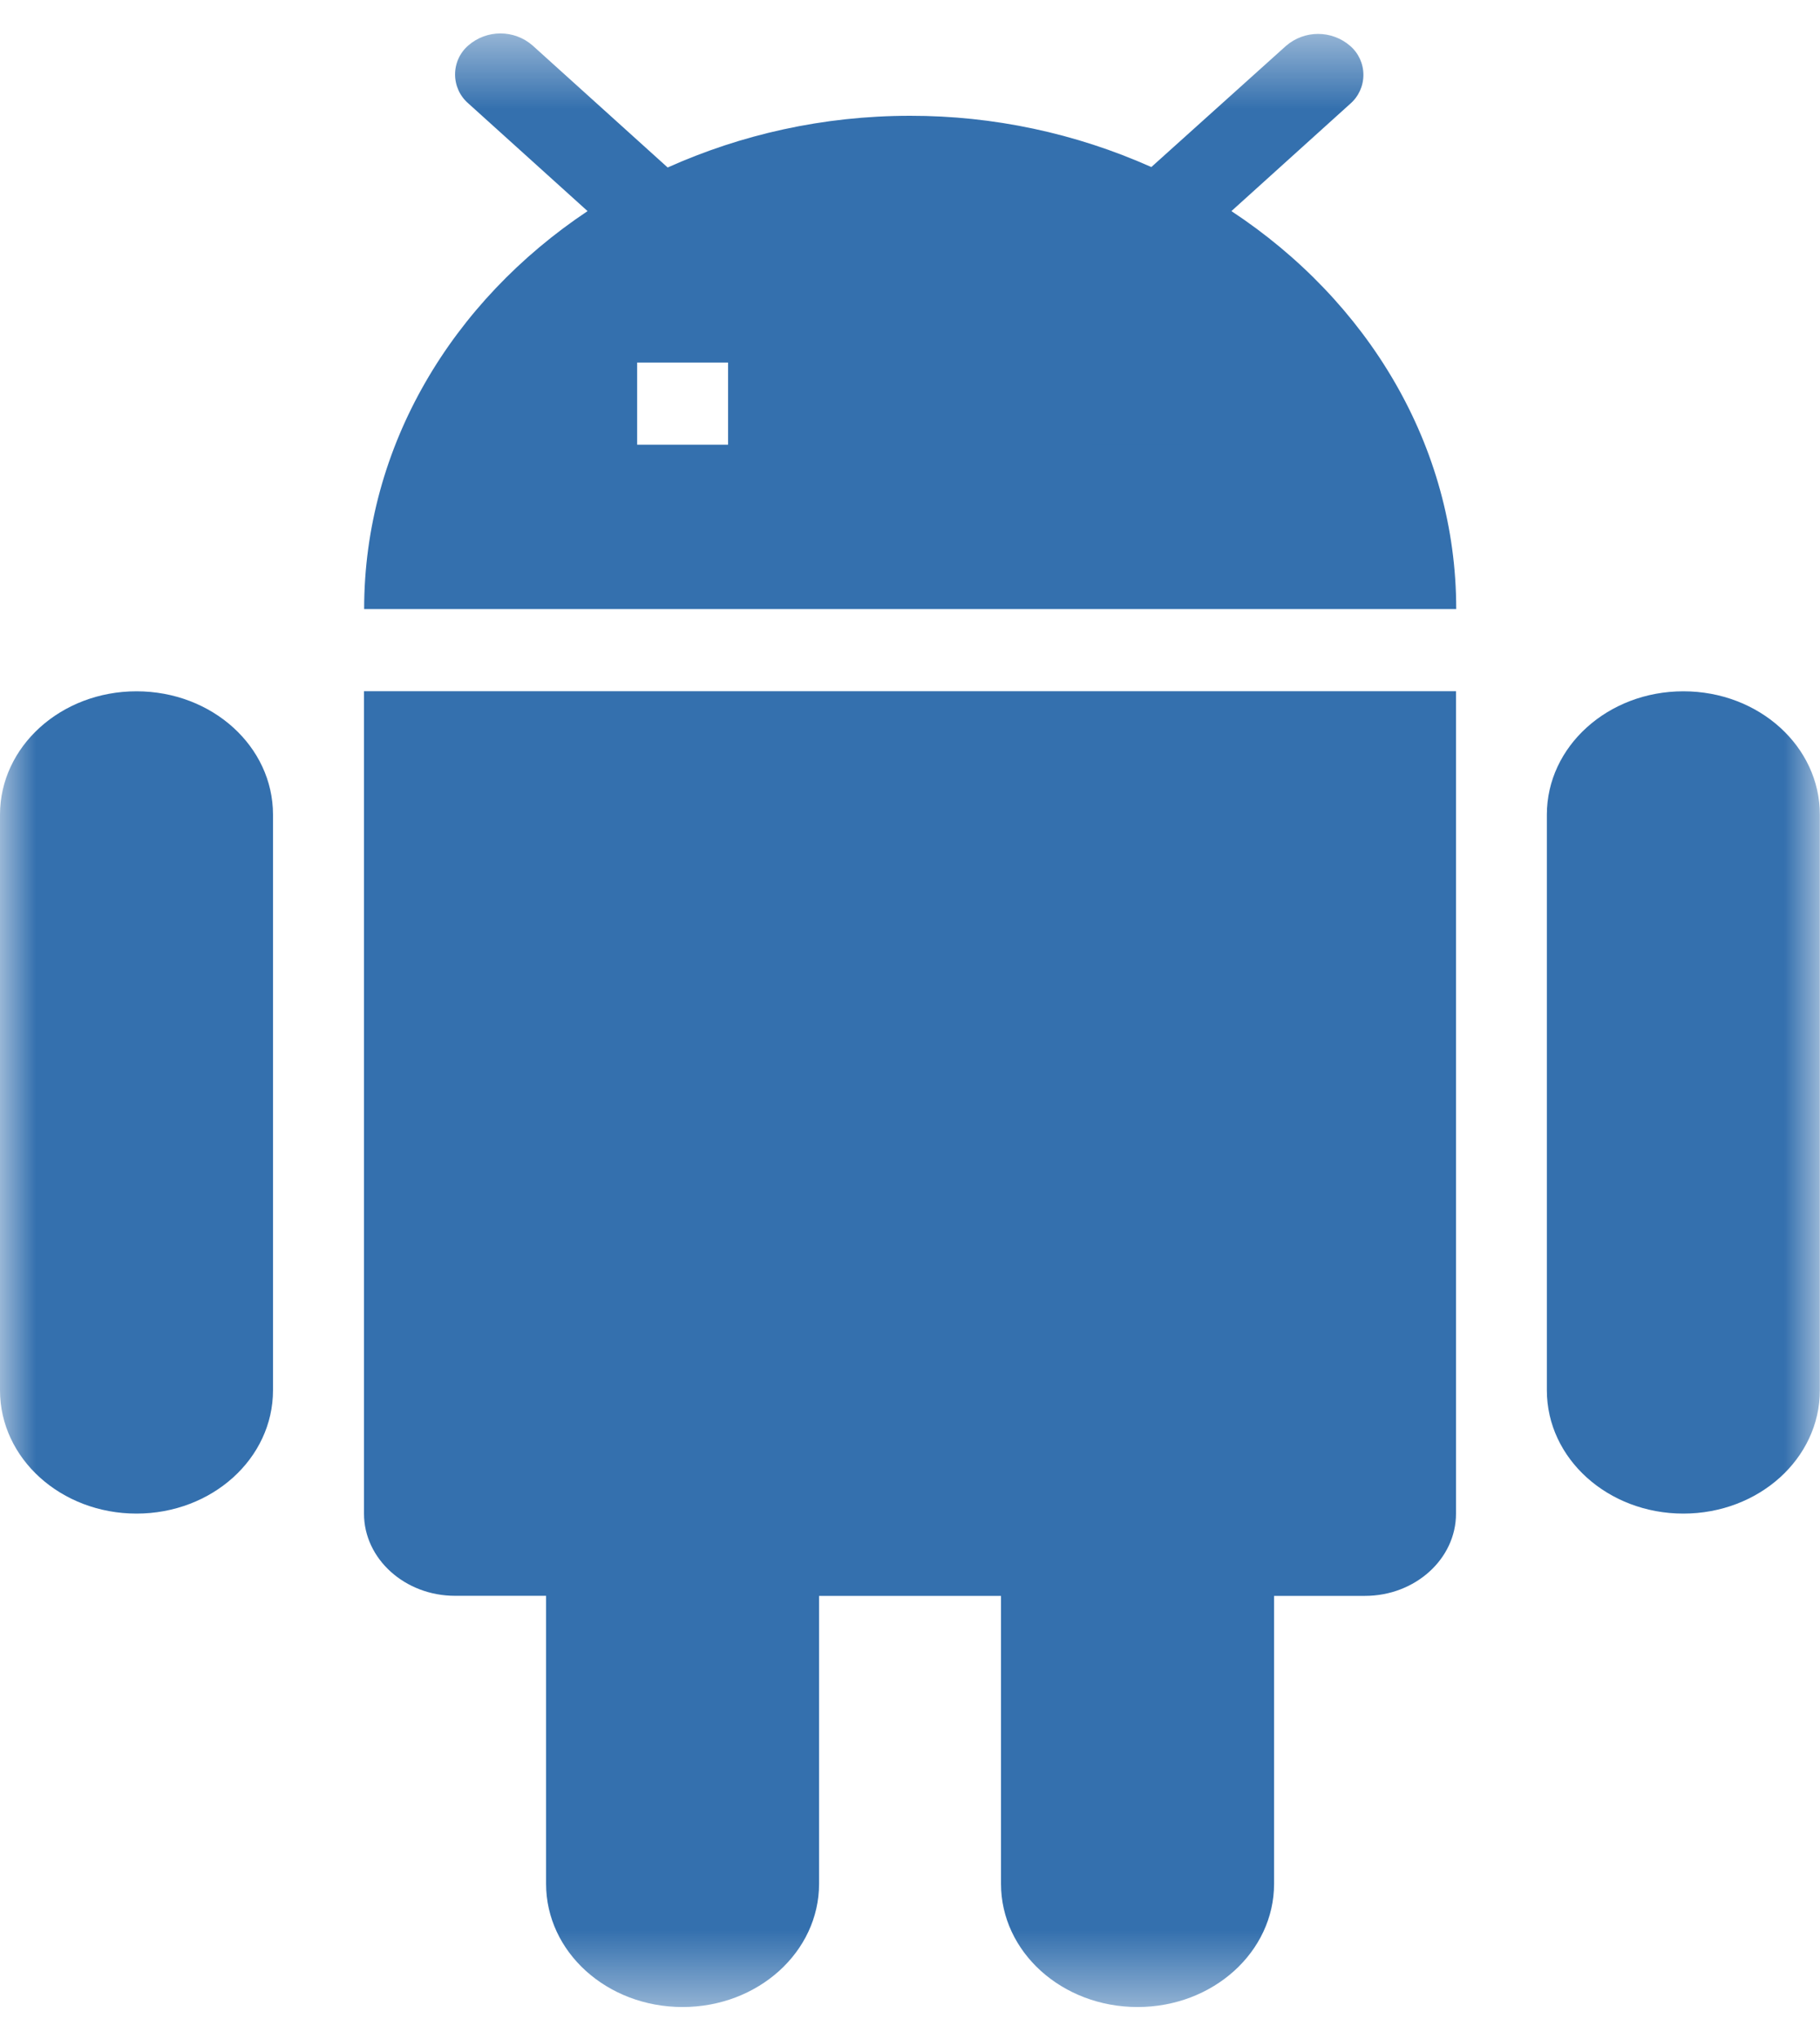
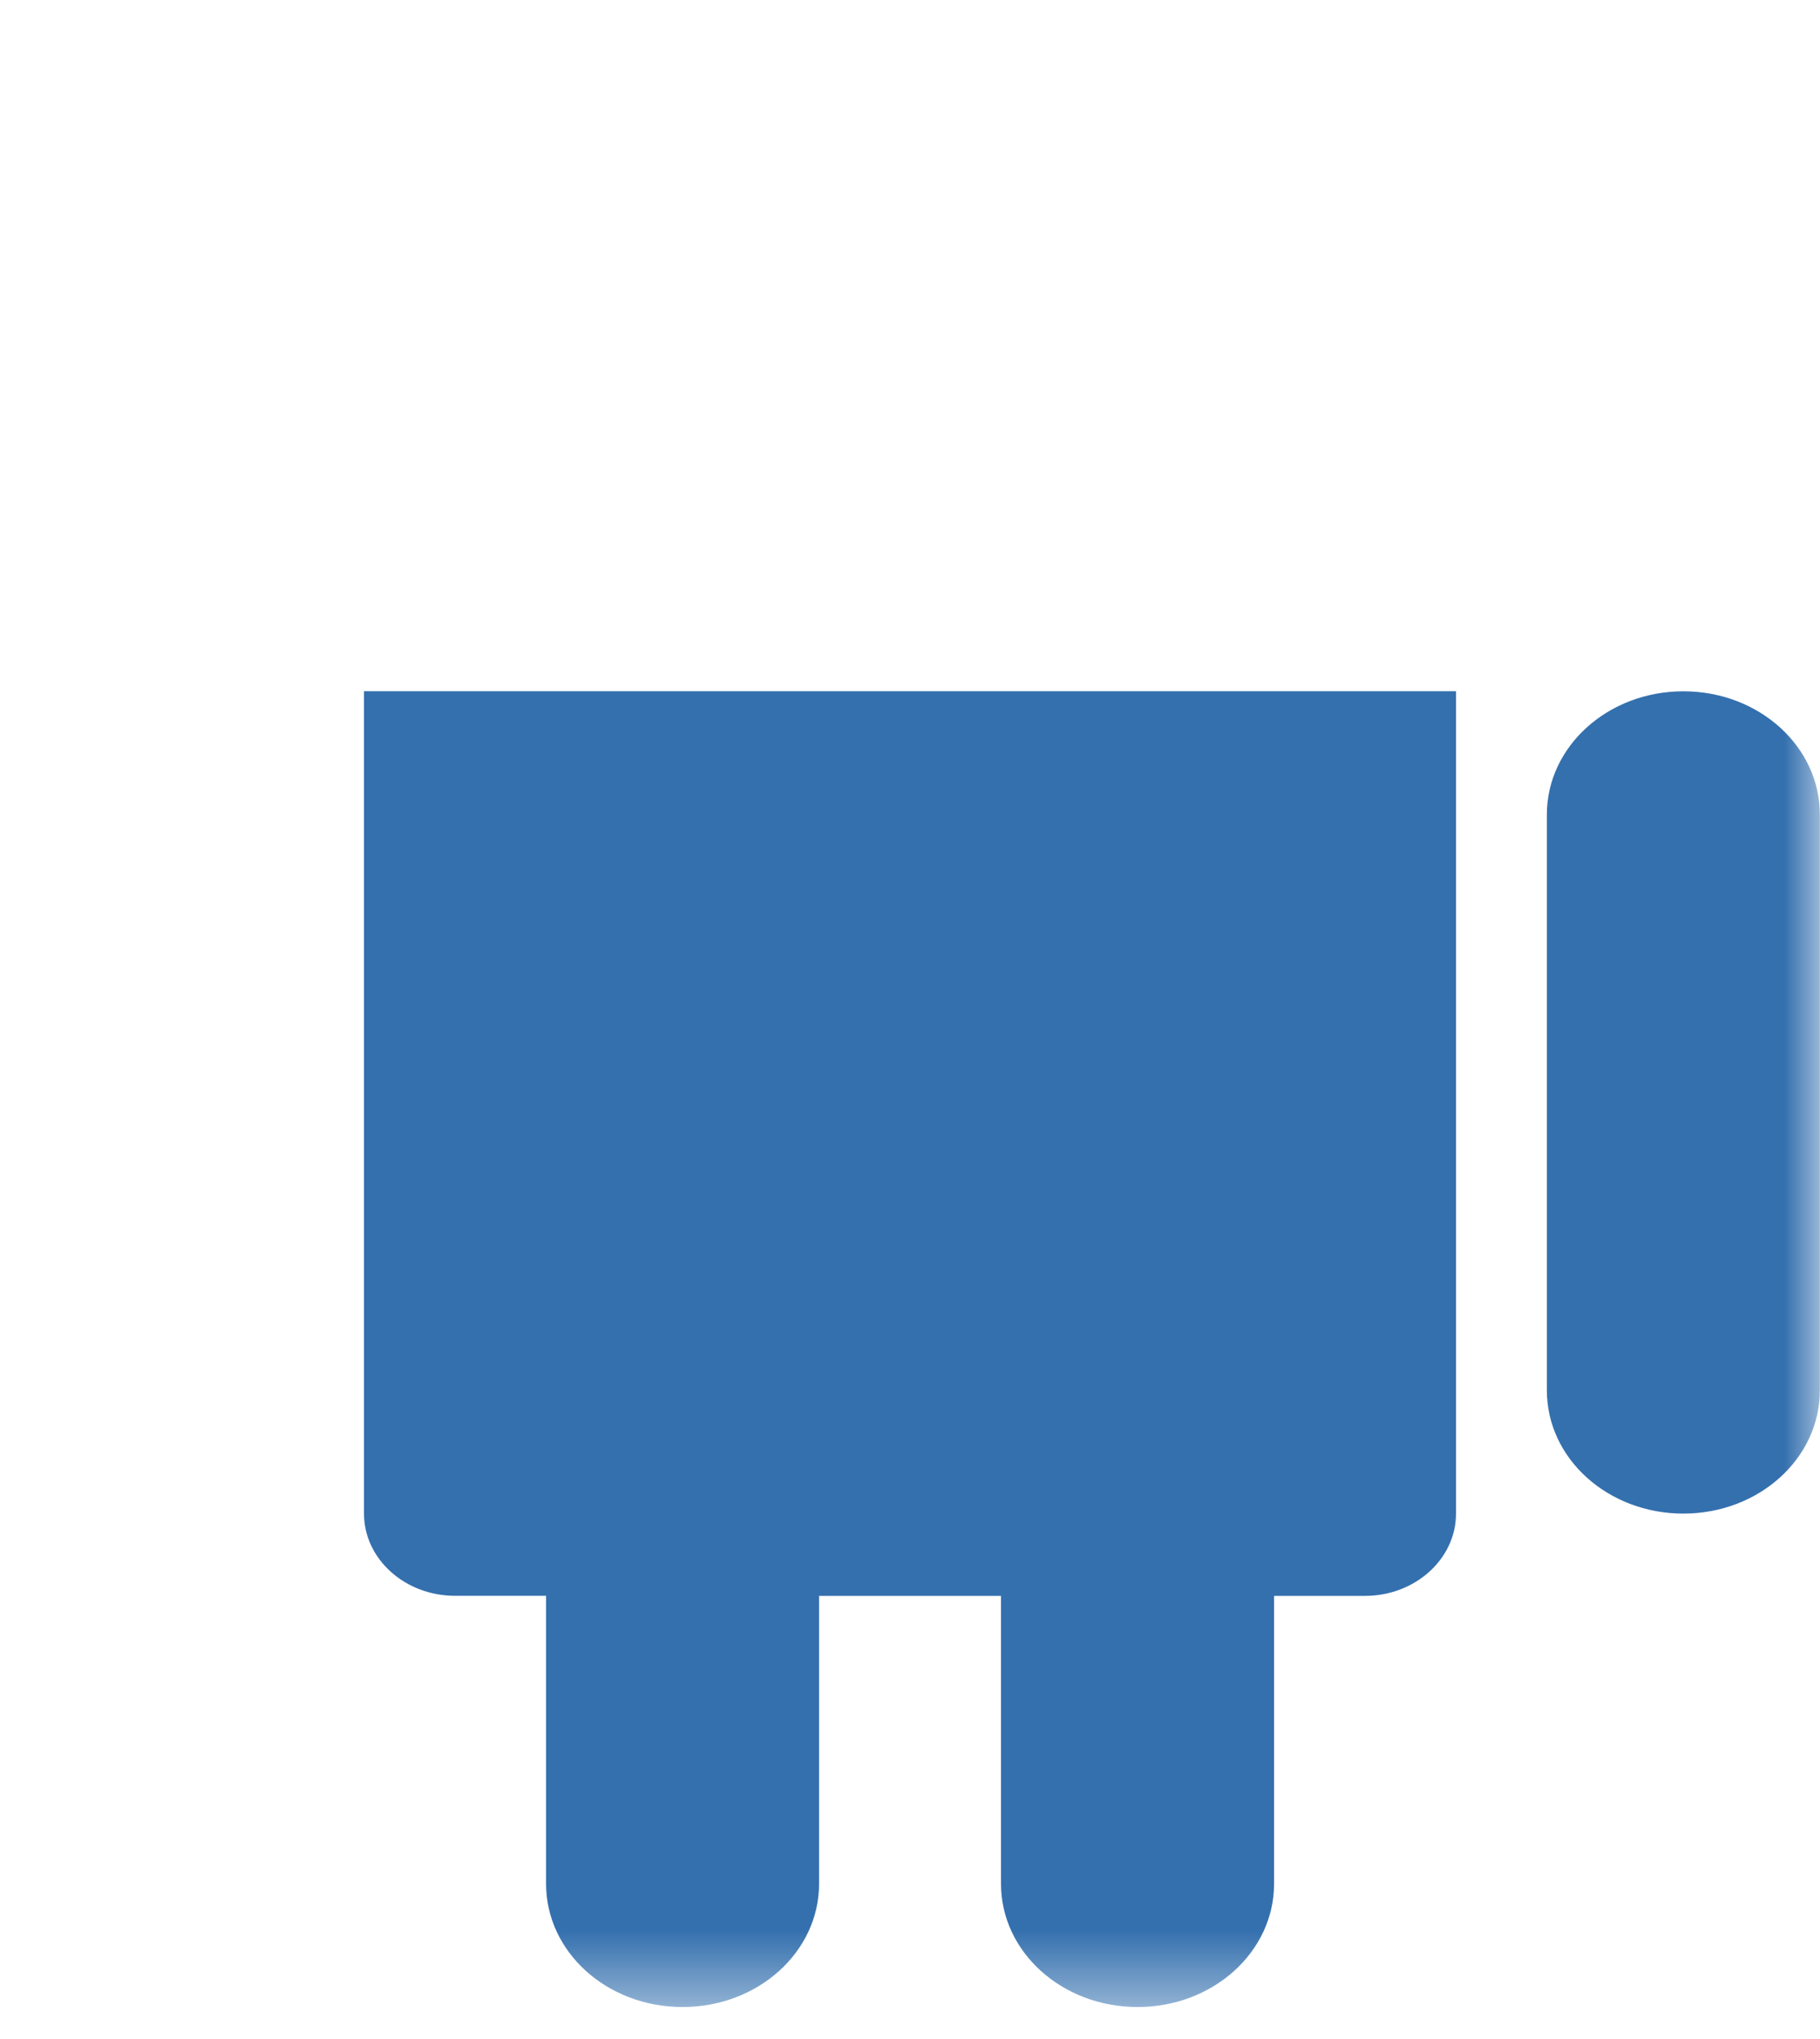
<svg xmlns="http://www.w3.org/2000/svg" width="25" height="28" viewBox="0 0 25 28" fill="none">
  <mask id="mask0_1098_495" style="mask-type:luminance" maskUnits="userSpaceOnUse" x="0" y="0" width="25" height="28">
    <path fill-rule="evenodd" clip-rule="evenodd" d="M25 0.459V27.561H0V0.459H25Z" fill="white" />
  </mask>
  <g mask="url(#mask0_1098_495)">
    <path fill-rule="evenodd" clip-rule="evenodd" d="M7.501 21.914V25.868C7.501 26.805 8.337 27.561 9.376 27.561C10.413 27.561 11.251 26.804 11.251 25.868V21.915H13.75V25.868C13.75 26.805 14.588 27.561 15.626 27.561C16.663 27.561 17.501 26.804 17.501 25.868V21.915H18.75C19.439 21.915 20 21.407 20 20.787V9.492H5V20.786C5 21.407 5.562 21.914 6.25 21.914H7.501Z" fill="#3470AE" />
-     <path fill-rule="evenodd" clip-rule="evenodd" d="M0 19.092C0 20.029 0.838 20.785 1.875 20.785C2.912 20.785 3.75 20.029 3.75 19.092V11.187C3.75 10.249 2.912 9.493 1.875 9.493C0.838 9.493 0 10.251 0 11.187V19.092Z" fill="#3470AE" />
    <path fill-rule="evenodd" clip-rule="evenodd" d="M21.248 19.092C21.248 20.029 22.086 20.785 23.123 20.785C24.16 20.785 24.998 20.029 24.998 19.092V11.187C24.998 10.249 24.16 9.493 23.123 9.493C22.086 9.493 21.248 10.251 21.248 11.187V19.092Z" fill="#3470AE" />
-     <path fill-rule="evenodd" clip-rule="evenodd" d="M18.728 1.028C18.728 0.875 18.662 0.73 18.546 0.63C18.293 0.411 17.918 0.411 17.665 0.63L15.815 2.294C14.773 1.829 13.644 1.589 12.503 1.59C11.301 1.59 10.178 1.849 9.171 2.3L7.315 0.624C7.062 0.404 6.686 0.404 6.433 0.624C6.317 0.724 6.251 0.869 6.251 1.022C6.251 1.175 6.317 1.32 6.433 1.42L8.071 2.899C6.215 4.136 5.002 6.122 5.002 8.364H20.003C20.003 6.118 18.783 4.13 16.915 2.899L18.546 1.426C18.662 1.326 18.728 1.181 18.728 1.028ZM8.752 4.979H10.001V6.107H8.752V4.979Z" fill="#3470AE" />
-     <path fill-rule="evenodd" clip-rule="evenodd" d="M15 4.979H16.25V6.107H15V4.979Z" fill="#3470AE" />
  </g>
</svg>